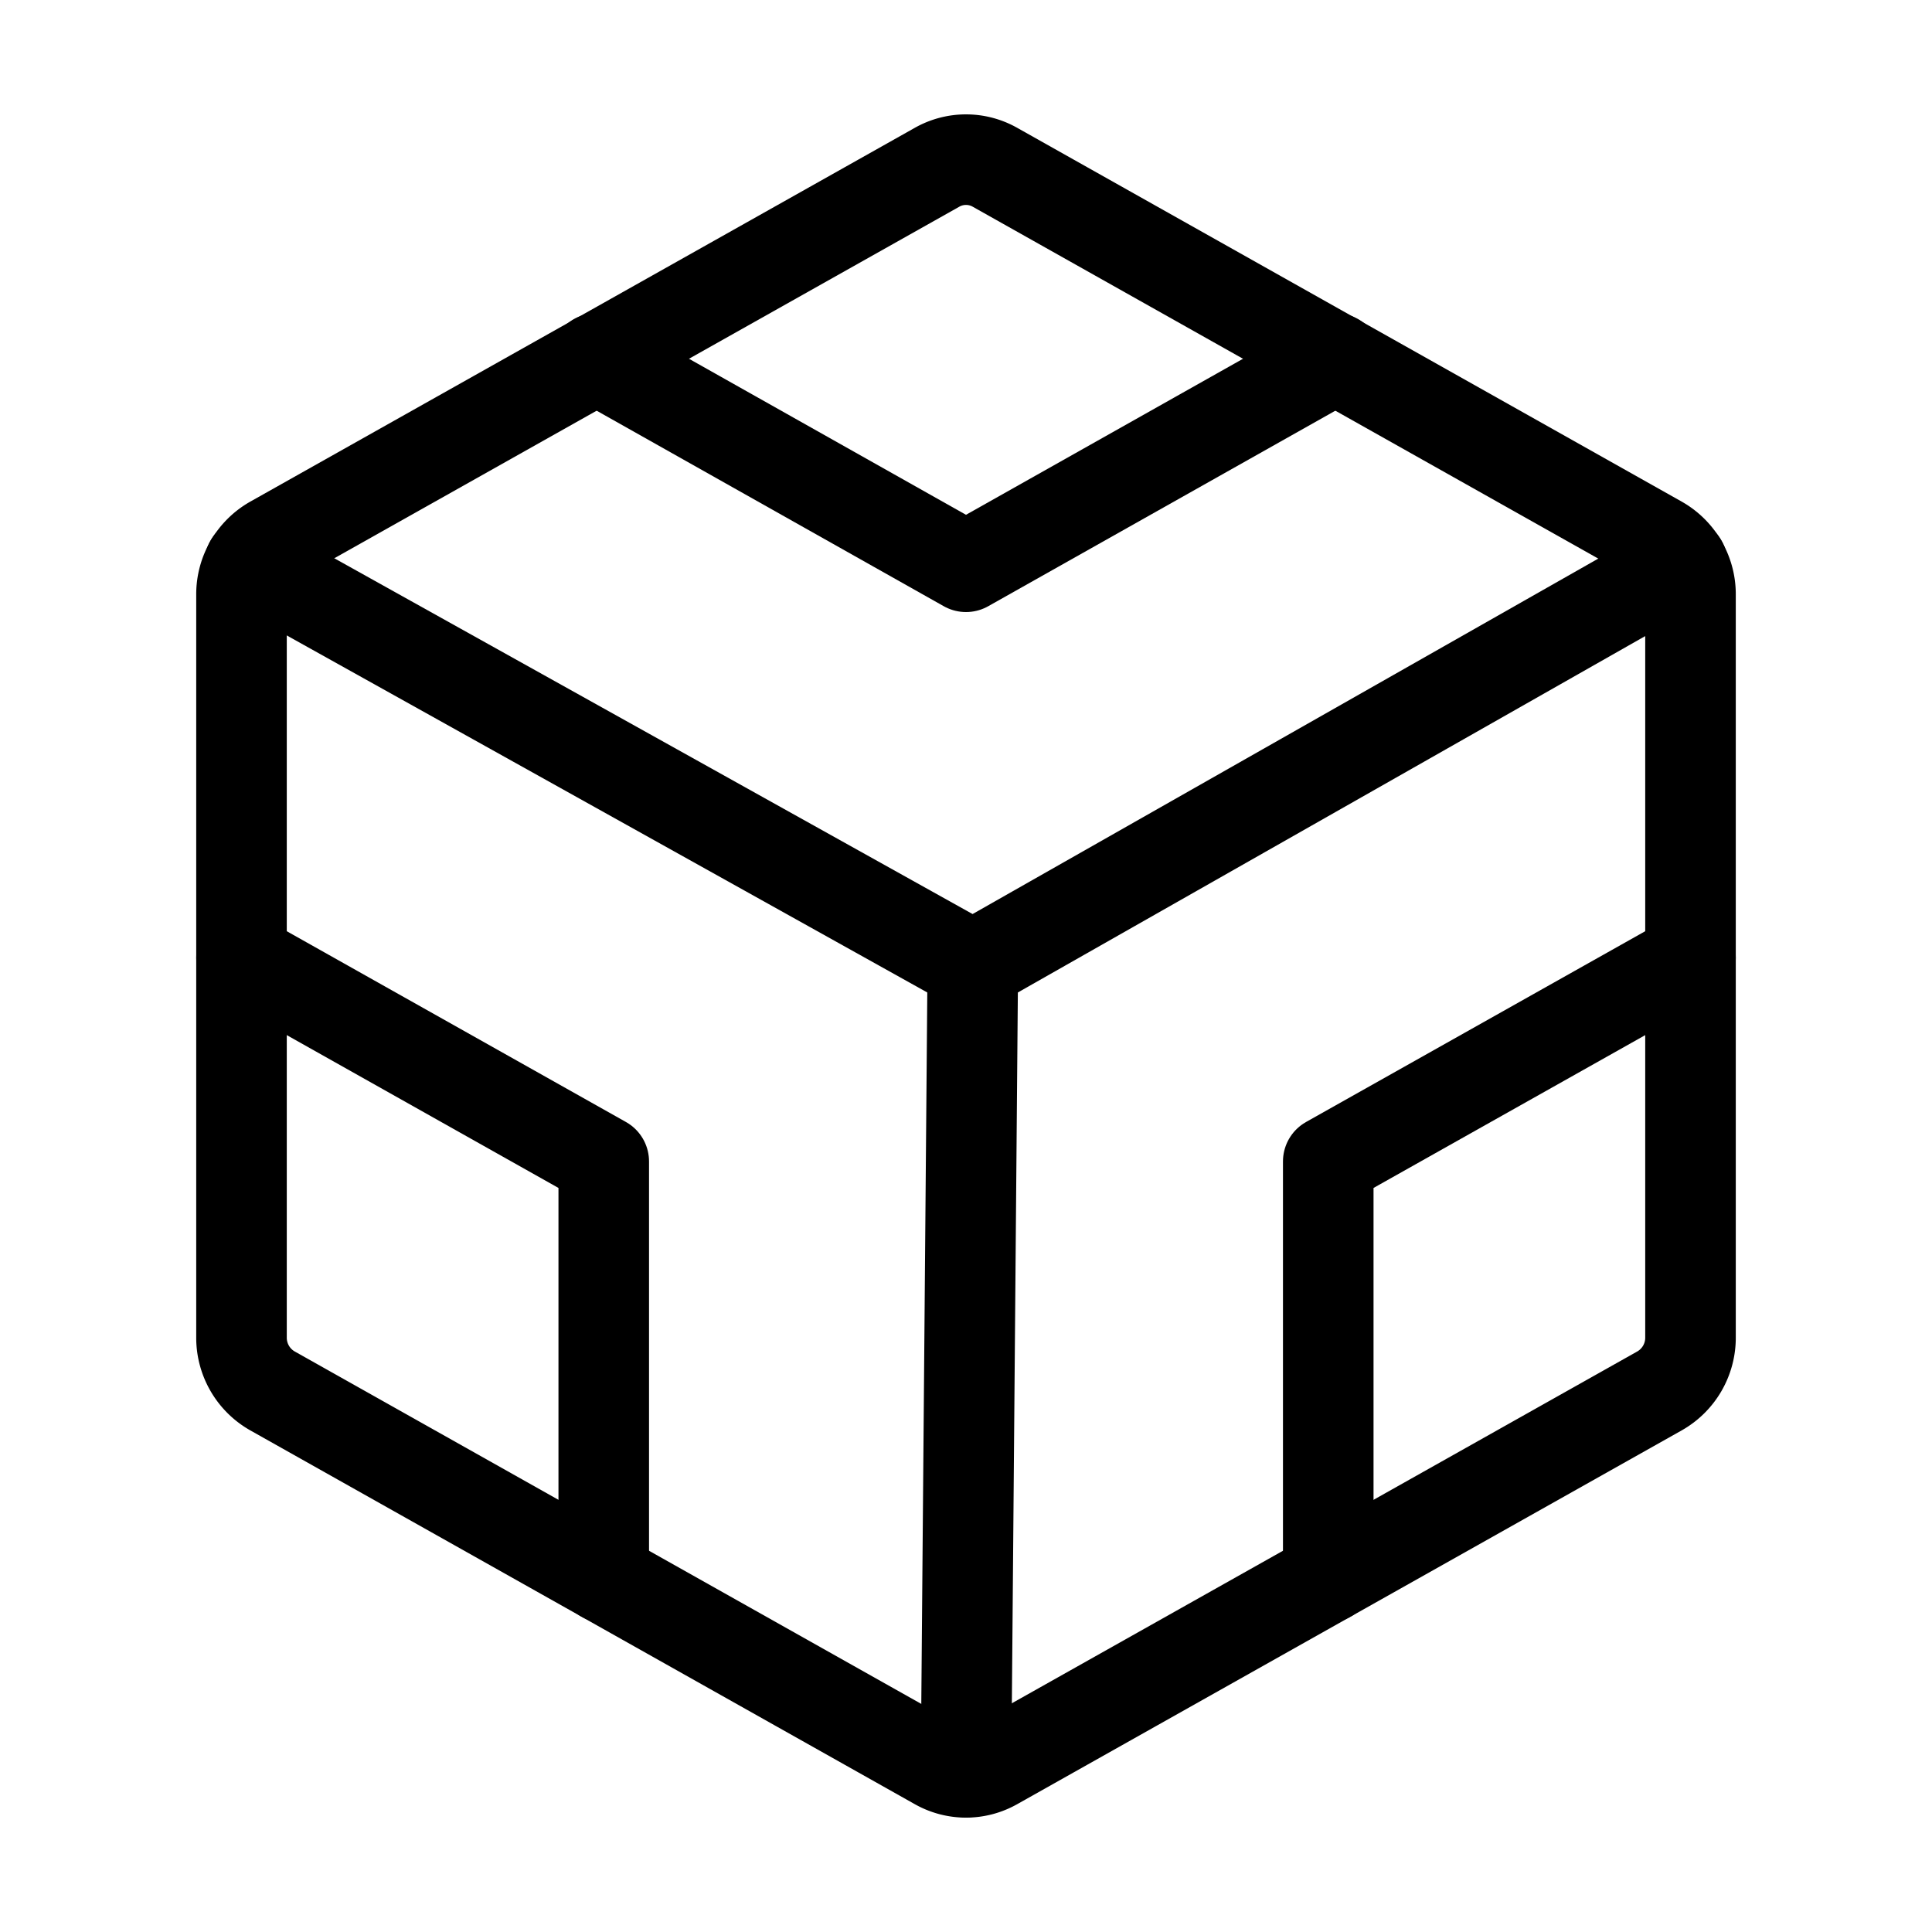
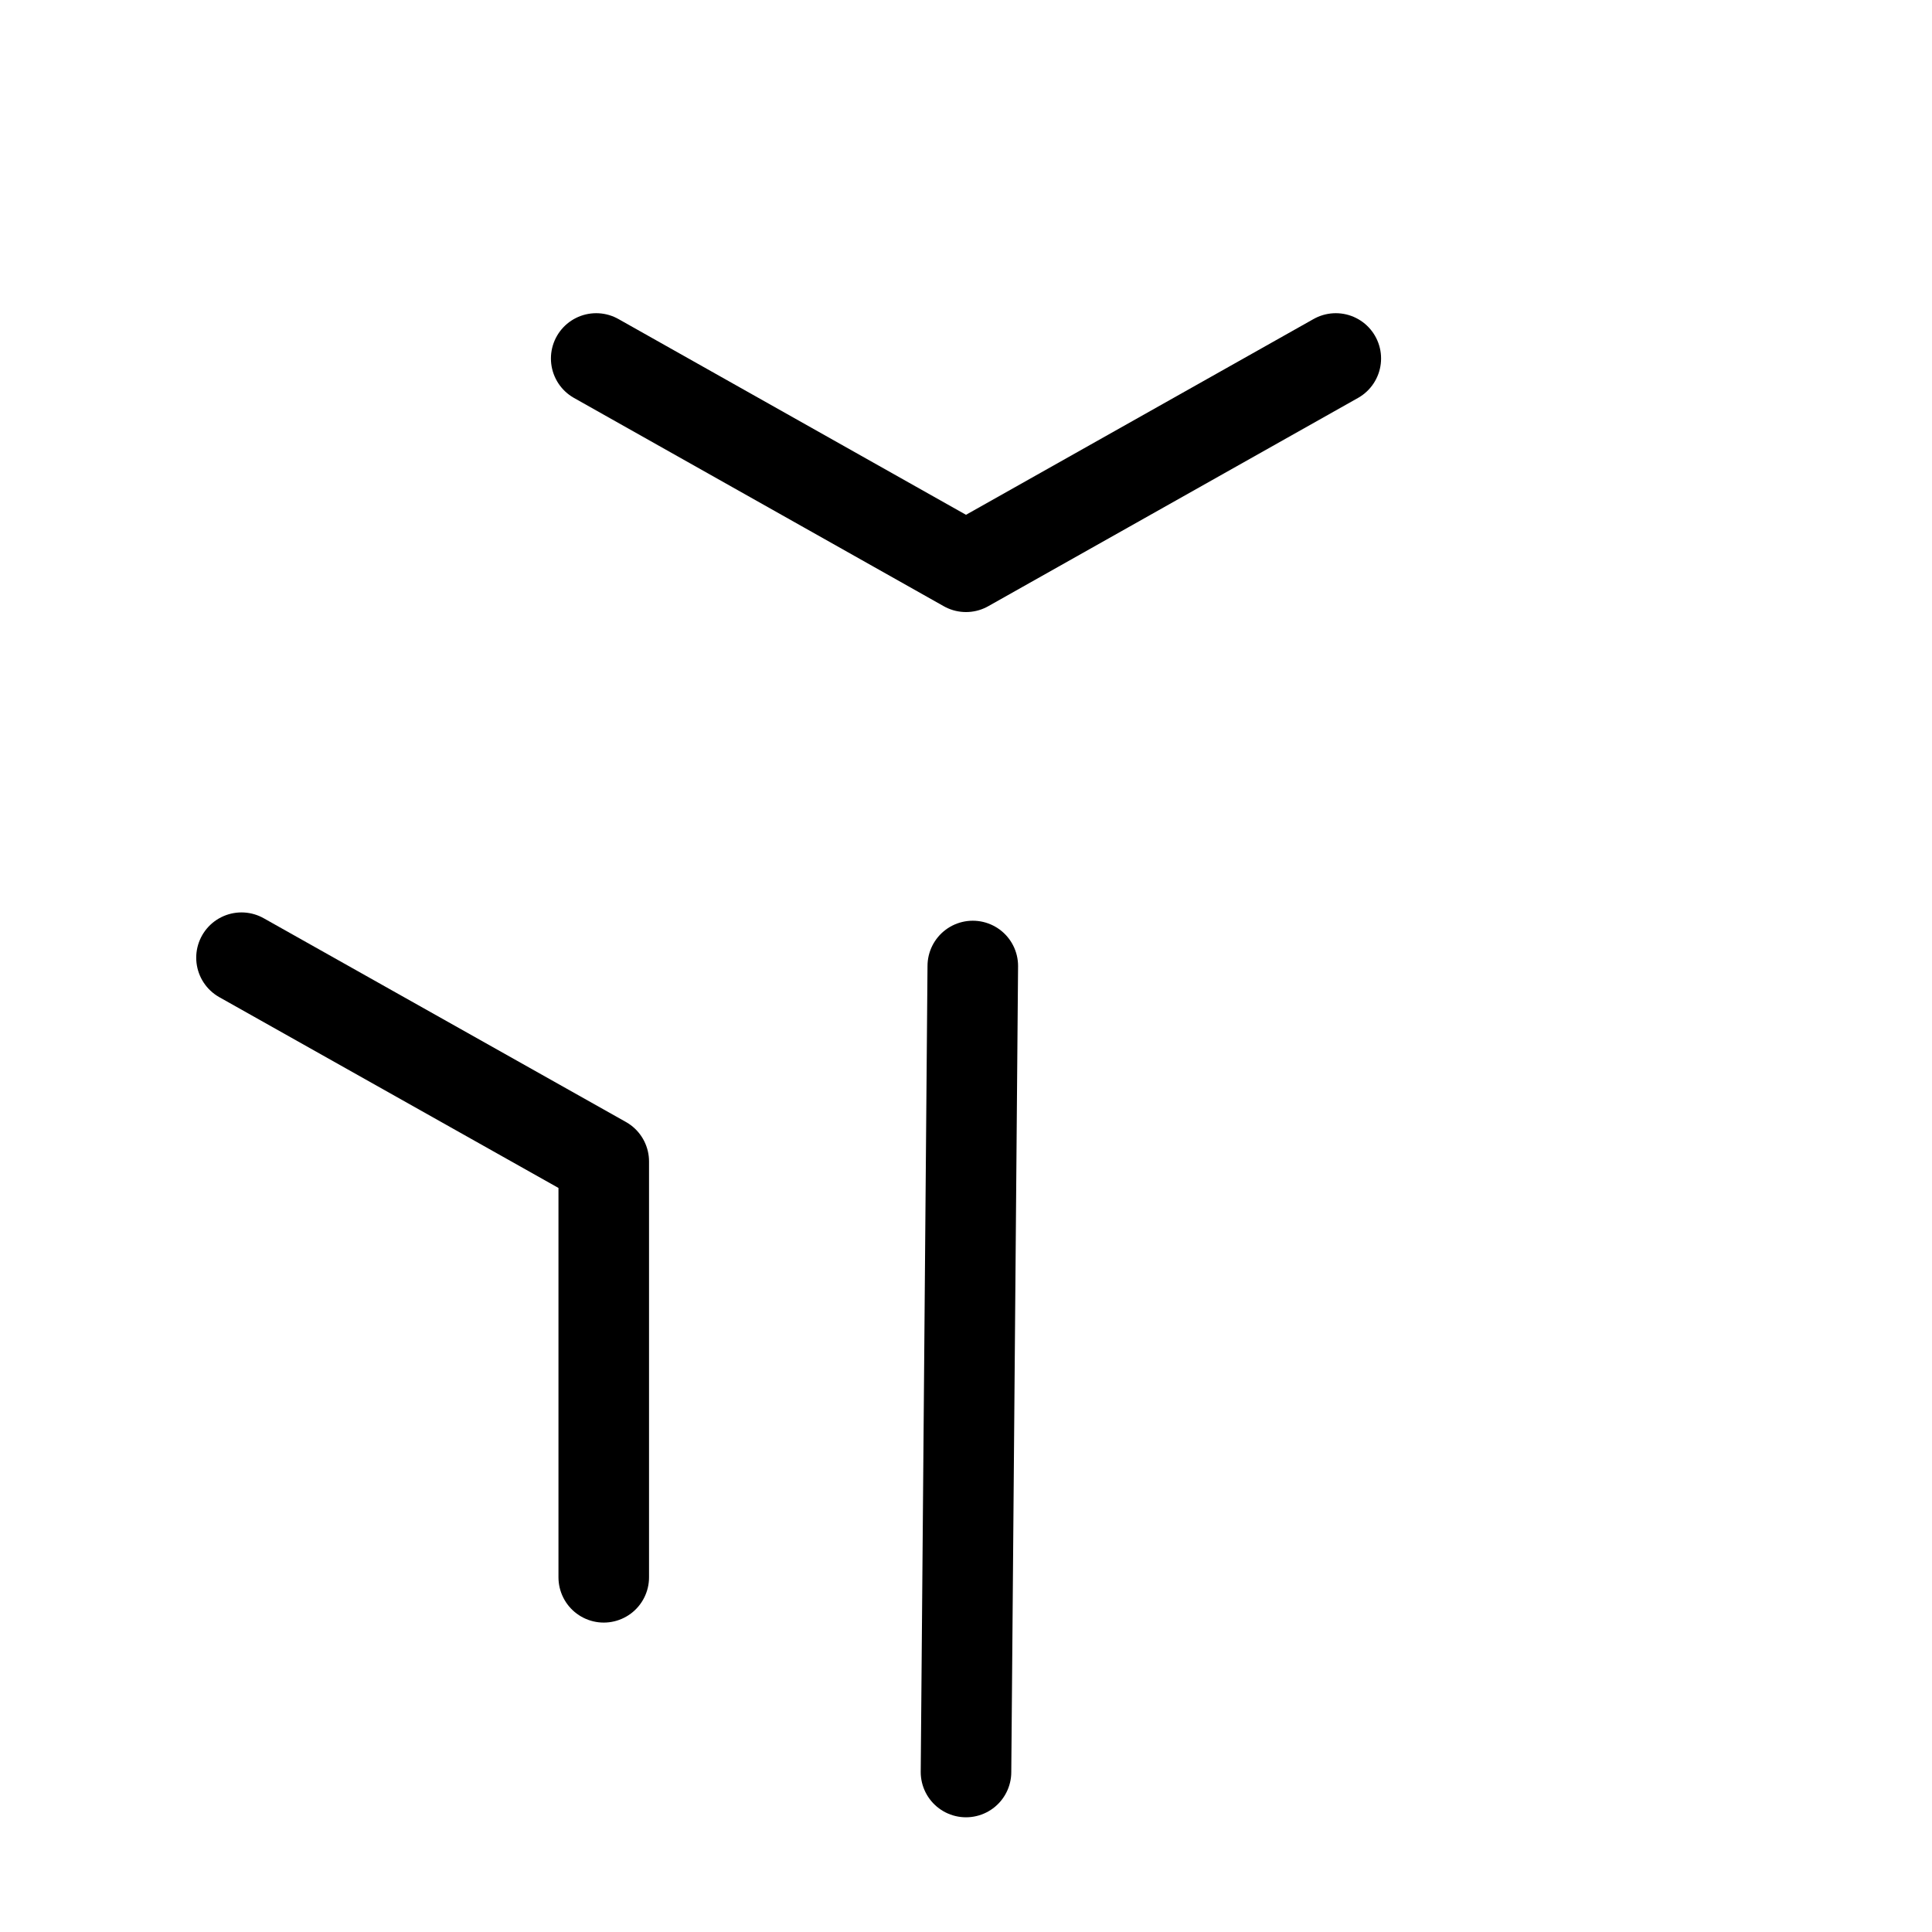
<svg xmlns="http://www.w3.org/2000/svg" viewBox="0 0 256 256">
-   <rect fill="none" height="256" width="256" />
-   <path d="M224,177.3V78.7a8.1,8.1,0,0,0-4.1-7l-88-49.5a7.8,7.8,0,0,0-7.8,0l-88,49.5a8.1,8.1,0,0,0-4.1,7v98.6a8.1,8.1,0,0,0,4.1,7l88,49.5a7.8,7.8,0,0,0,7.8,0l88-49.5A8.1,8.1,0,0,0,224,177.3Z" fill="none" stroke="#000" stroke-linecap="round" stroke-linejoin="round" stroke-width="12" />
-   <polyline fill="none" points="222.9 74.6 128.9 128 33.1 74.6" stroke="#000" stroke-linecap="round" stroke-linejoin="round" stroke-width="12" />
  <line fill="none" stroke="#000" stroke-linecap="round" stroke-linejoin="round" stroke-width="12" x1="128.9" x2="128" y1="128" y2="234.8" />
  <polyline fill="none" points="177 47.5 128 75.1 79 47.5" stroke="#000" stroke-linecap="round" stroke-linejoin="round" stroke-width="12" />
-   <polyline fill="none" points="176 209 176 153.9 224 126.9" stroke="#000" stroke-linecap="round" stroke-linejoin="round" stroke-width="12" />
  <polyline fill="none" points="80 209 80 153.9 32 126.9" stroke="#000" stroke-linecap="round" stroke-linejoin="round" stroke-width="12" />
</svg>